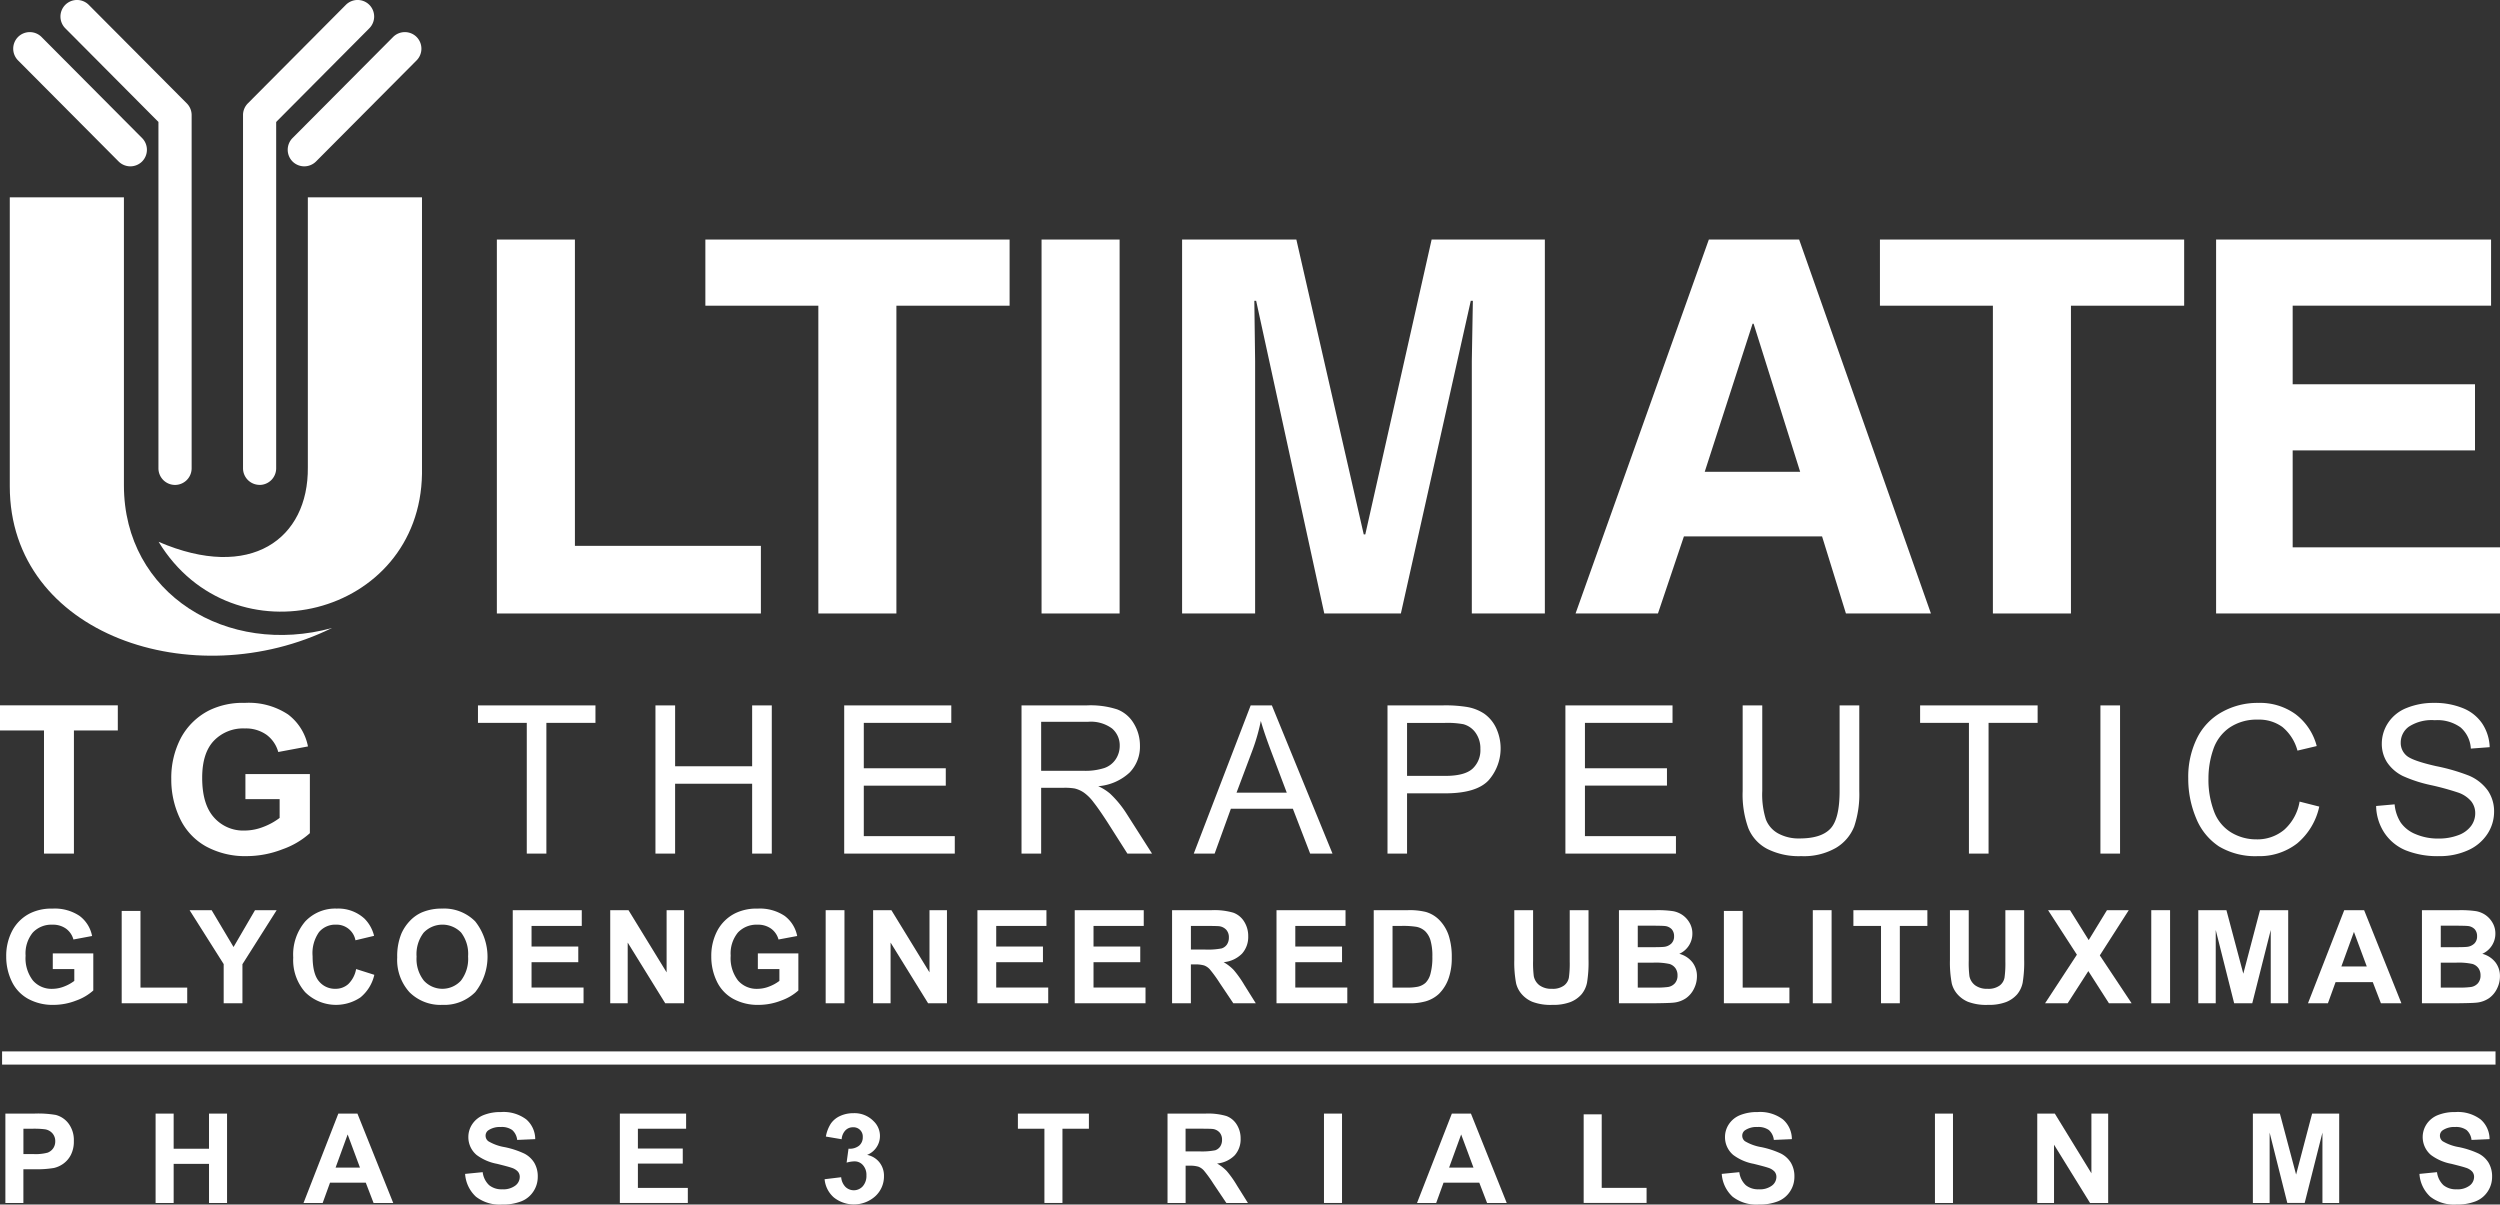
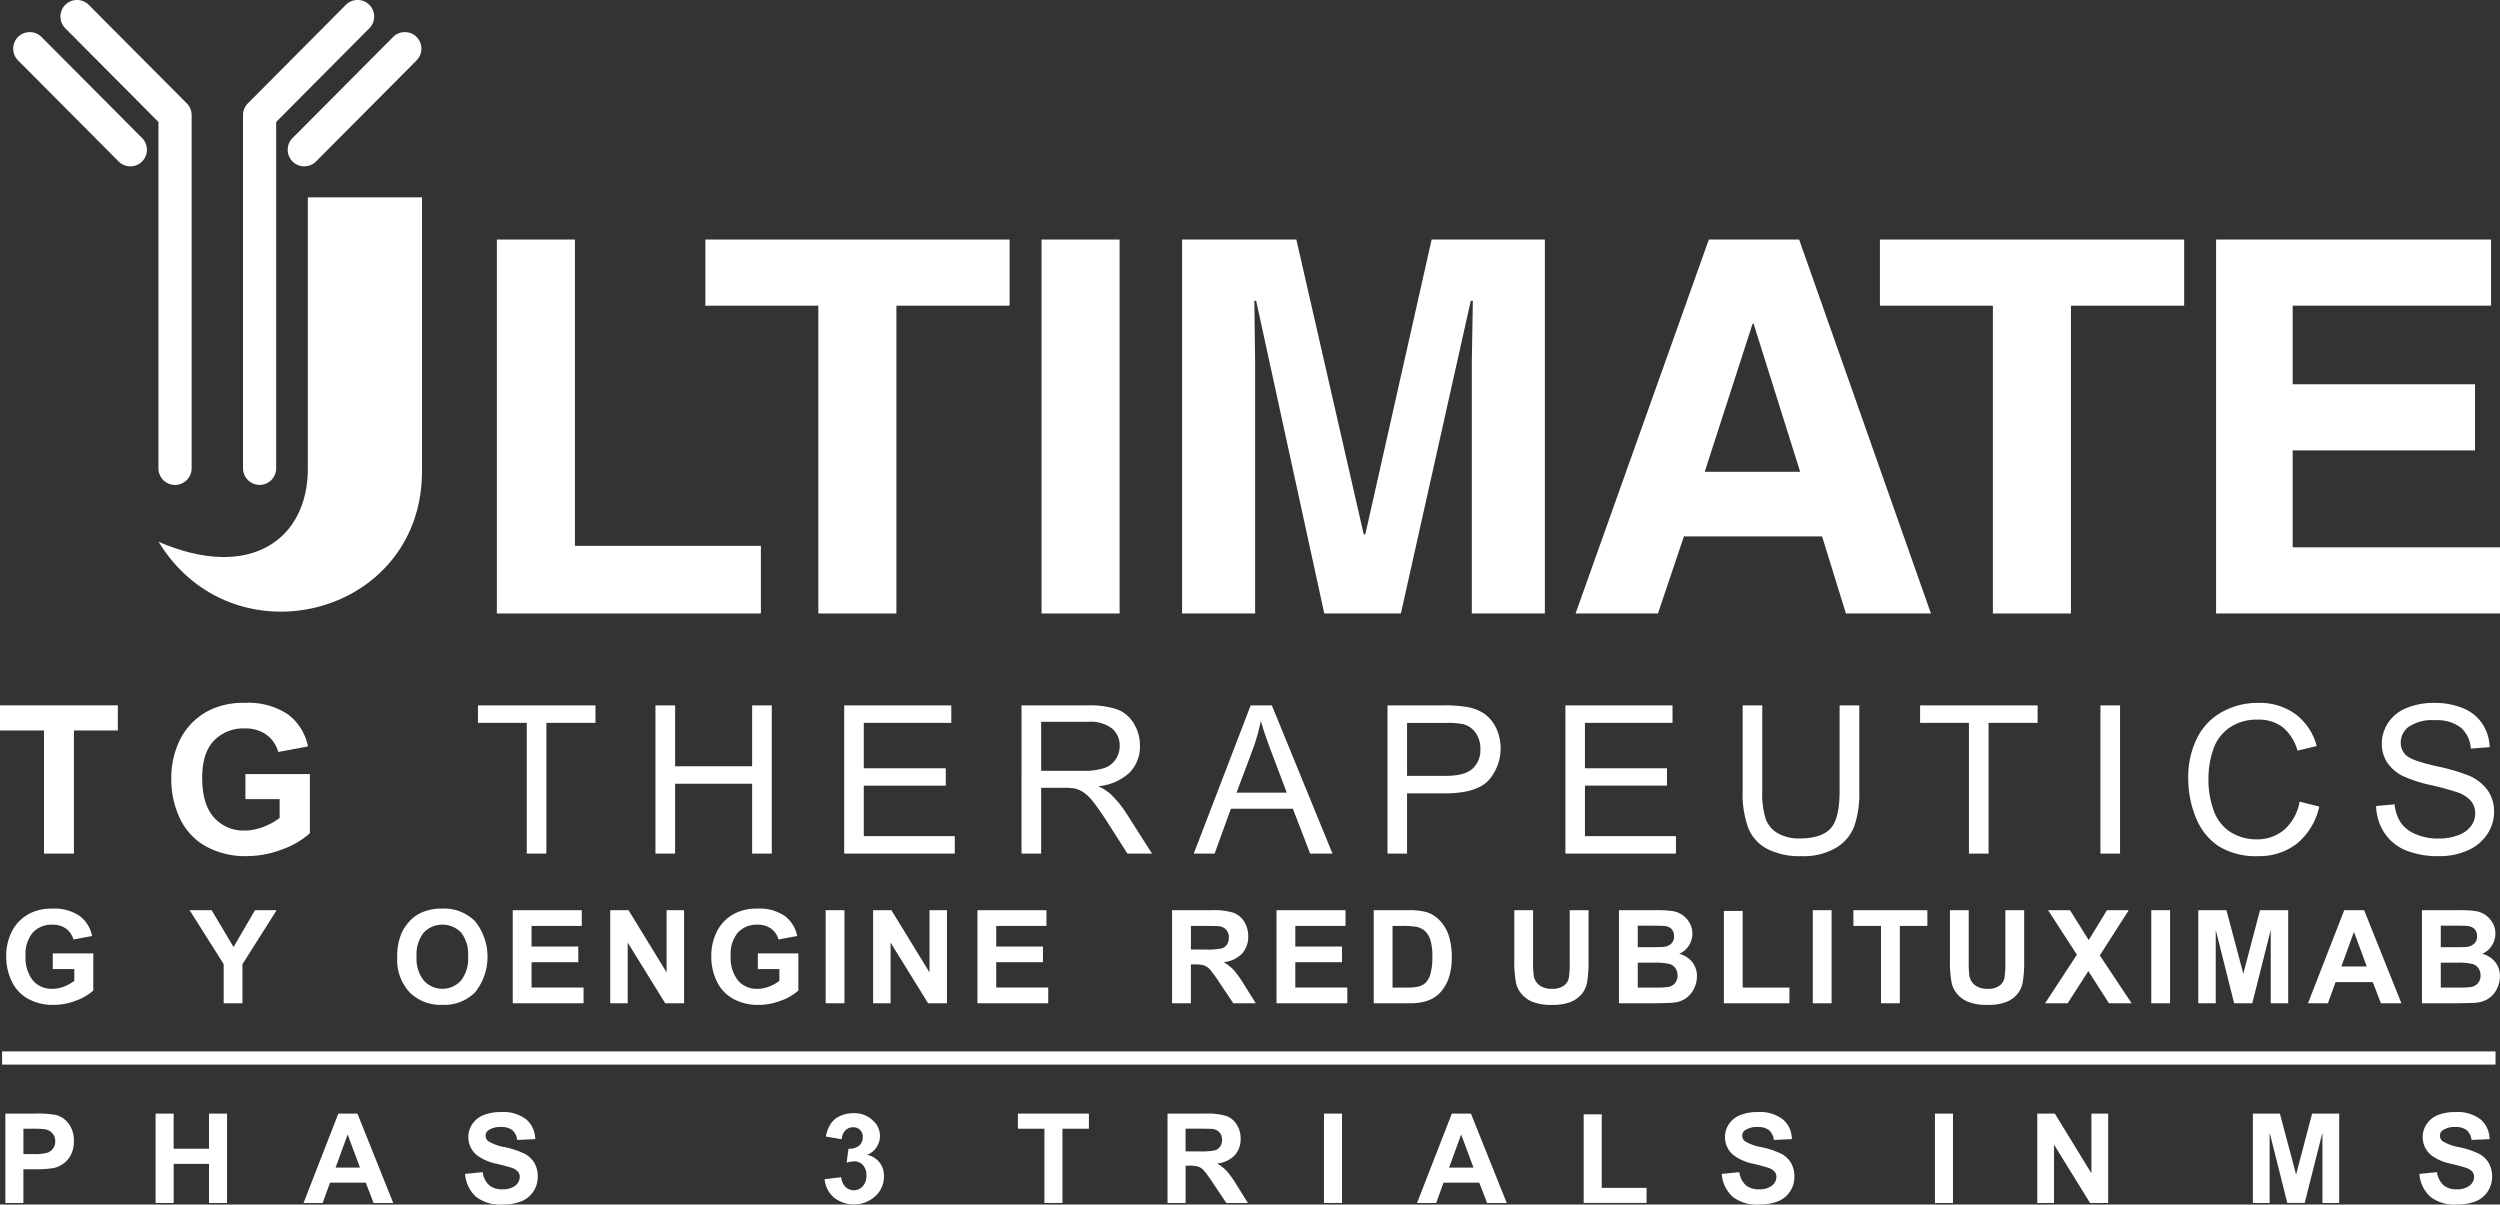
<svg xmlns="http://www.w3.org/2000/svg" width="424.29" height="204.431" viewBox="0 0 424.29 204.431">
  <rect x="0" y="0" width="424.29" height="204.431" fill="#333333" stroke="none" />
  <g id="Group_1158" data-name="Group 1158" transform="translate(-781 -454)">
    <path id="Path_1083" data-name="Path 1083" d="M788.467,580.225v-20.9H781v-4.262h19.994v4.262h-7.448v20.9Zm395.8-8.082,3.139-.279a6.83,6.83,0,0,0,1.042,3.1,5.658,5.658,0,0,0,2.525,1.958,9.553,9.553,0,0,0,3.863.746,9.247,9.247,0,0,0,3.358-.565,4.67,4.67,0,0,0,2.174-1.554,3.578,3.578,0,0,0,.717-2.155,3.211,3.211,0,0,0-.693-2.06,5.04,5.04,0,0,0-2.259-1.487,45.761,45.761,0,0,0-4.484-1.229,23.351,23.351,0,0,1-4.854-1.566,6.87,6.87,0,0,1-2.687-2.346,5.778,5.778,0,0,1-.878-3.131,6.394,6.394,0,0,1,1.081-3.561,6.66,6.66,0,0,1,3.156-2.515,11.976,11.976,0,0,1,4.612-.852,12.6,12.6,0,0,1,4.937.9,7.15,7.15,0,0,1,3.288,2.649,7.69,7.69,0,0,1,1.235,3.965l-3.2.241a5.118,5.118,0,0,0-1.744-3.6,6.721,6.721,0,0,0-4.375-1.218,7.077,7.077,0,0,0-4.4,1.1,3.323,3.323,0,0,0-1.377,2.67,2.834,2.834,0,0,0,.968,2.228c.646.583,2.314,1.179,5.02,1.792a33.4,33.4,0,0,1,5.565,1.607,7.561,7.561,0,0,1,3.246,2.567,6.241,6.241,0,0,1,1.045,3.574,6.867,6.867,0,0,1-1.146,3.788,7.632,7.632,0,0,1-3.31,2.76,11.579,11.579,0,0,1-4.837.984,14.508,14.508,0,0,1-5.72-.993,8.01,8.01,0,0,1-3.63-3,8.519,8.519,0,0,1-1.376-4.521Zm-12.98-.742,3.331.843a11.236,11.236,0,0,1-3.759,6.255,10.416,10.416,0,0,1-6.658,2.154,12.018,12.018,0,0,1-6.608-1.649,10.387,10.387,0,0,1-3.881-4.8,17.244,17.244,0,0,1-1.331-6.744,14.837,14.837,0,0,1,1.5-6.854,10.214,10.214,0,0,1,4.277-4.441,12.364,12.364,0,0,1,6.095-1.518,10.263,10.263,0,0,1,6.35,1.925,9.89,9.89,0,0,1,3.582,5.4l-3.268.773a7.844,7.844,0,0,0-2.541-4,6.724,6.724,0,0,0-4.2-1.259,8.155,8.155,0,0,0-4.838,1.39,7.321,7.321,0,0,0-2.734,3.732,14.95,14.95,0,0,0-.793,4.83,15.205,15.205,0,0,0,.935,5.6,7.022,7.022,0,0,0,2.9,3.585,8.179,8.179,0,0,0,4.279,1.183,7.122,7.122,0,0,0,4.73-1.617,8.213,8.213,0,0,0,2.622-4.791Zm-33.812,8.824V555.066h3.331v25.159Zm-22.315,0V558.039h-8.287v-2.973h19.945v2.973h-8.327v22.186Zm-21.945-25.159h3.335v14.541a17.113,17.113,0,0,1-.863,6.014,7.363,7.363,0,0,1-3.1,3.631,10.893,10.893,0,0,1-5.877,1.4,11.963,11.963,0,0,1-5.772-1.22,6.935,6.935,0,0,1-3.218-3.524,16.741,16.741,0,0,1-.962-6.3V555.066h3.326v14.52a14.092,14.092,0,0,0,.61,4.826,4.6,4.6,0,0,0,2.093,2.392,7.231,7.231,0,0,0,3.626.847c2.456,0,4.2-.553,5.242-1.668s1.555-3.238,1.555-6.4v-14.52Zm-46.541,25.159V555.066h18.181v2.973h-14.865v7.7h13.921v2.949h-13.921v8.568h15.445v2.968Zm-30.193,0V555.066h9.487a22.836,22.836,0,0,1,3.825.244,7.563,7.563,0,0,1,3.115,1.176,6.191,6.191,0,0,1,2.011,2.427,8.2,8.2,0,0,1-1.281,8.869c-1.363,1.469-3.818,2.214-7.372,2.214H1019.8v10.228Zm3.326-13.193h6.507c2.15,0,3.681-.4,4.578-1.2a4.265,4.265,0,0,0,1.352-3.373,4.532,4.532,0,0,0-.794-2.714,3.723,3.723,0,0,0-2.1-1.484,14.938,14.938,0,0,0-3.111-.22H1019.8v8.993ZM983.6,580.225l9.661-25.159h3.593l10.293,25.159h-3.792l-2.936-7.618H989.9l-2.757,7.618Zm7.257-10.338h8.53l-2.628-6.956q-1.2-3.175-1.777-5.221a32.993,32.993,0,0,1-1.36,4.813l-2.766,7.364Zm-36.489,10.338V555.066h11.145a14.7,14.7,0,0,1,5.112.688,5.594,5.594,0,0,1,2.8,2.391,7.159,7.159,0,0,1,1.043,3.791,6.293,6.293,0,0,1-1.735,4.51,8.816,8.816,0,0,1-5.35,2.336,8.448,8.448,0,0,1,2,1.249,17.553,17.553,0,0,1,2.77,3.347l4.367,6.847h-4.181l-3.331-5.238c-.97-1.5-1.773-2.663-2.4-3.454a7.331,7.331,0,0,0-1.693-1.689,4.735,4.735,0,0,0-1.511-.67,9.94,9.94,0,0,0-1.86-.122H957.7v11.172Zm3.328-14.056h7.154a10.544,10.544,0,0,0,3.564-.468,3.8,3.8,0,0,0,1.956-1.515,4.1,4.1,0,0,0,.665-2.251A3.766,3.766,0,0,0,969.746,559a6.044,6.044,0,0,0-4.1-1.145H957.7v8.315Zm-33.422,14.056V555.066h18.176v2.973H927.6v7.7h13.914v2.949H927.6v8.568h15.442v2.968Zm-32.033,0V555.066h3.337v10.339H908.65V555.066h3.334v25.159H908.65V568.37H895.576v11.855Zm-21.838,0V558.039h-8.285v-2.973h19.941v2.973H873.73v22.186Zm-47.752-9.249V566.73h10.94v10.025a13.808,13.808,0,0,1-4.619,2.723,16.92,16.92,0,0,1-6.131,1.173A13.849,13.849,0,0,1,815.955,579a10.577,10.577,0,0,1-4.414-4.736,15.34,15.34,0,0,1-1.472-6.7,14.552,14.552,0,0,1,1.644-6.992,11.184,11.184,0,0,1,4.831-4.679,12.954,12.954,0,0,1,6.018-1.249,12.06,12.06,0,0,1,7.321,1.959,8.927,8.927,0,0,1,3.384,5.432l-5.043.944a5.389,5.389,0,0,0-2-2.928,6.061,6.061,0,0,0-3.66-1.068,6.866,6.866,0,0,0-5.289,2.111c-1.318,1.406-1.961,3.49-1.961,6.259,0,2.987.656,5.228,1.993,6.724a6.617,6.617,0,0,0,5.2,2.234,8.781,8.781,0,0,0,3.2-.627,10.893,10.893,0,0,0,2.751-1.519v-3.19Z" transform="translate(0 18.647)" fill="#fff" fill-rule="evenodd" />
    <path id="Path_1084" data-name="Path 1084" d="M781.3,604.545h423.176v2.237H781.3v-2.237Z" transform="translate(0.055 27.893)" fill="#fff" fill-rule="evenodd" />
    <path id="Path_1085" data-name="Path 1085" d="M781.77,628.62V613.451h4.913a17.792,17.792,0,0,1,3.641.229,3.973,3.973,0,0,1,2.186,1.484,4.707,4.707,0,0,1,.879,2.953,4.925,4.925,0,0,1-.508,2.348,4.163,4.163,0,0,1-1.29,1.5,4.453,4.453,0,0,1-1.586.717,17.489,17.489,0,0,1-3.178.218h-2v5.723Zm3.062-12.6v4.3h1.675a7.94,7.94,0,0,0,2.423-.236,2.027,2.027,0,0,0,.957-.745,2.05,2.05,0,0,0,.346-1.179,1.967,1.967,0,0,0-.487-1.368,2.115,2.115,0,0,0-1.229-.671,14.678,14.678,0,0,0-2.2-.1Z" transform="translate(0.143 29.543)" fill="#fff" />
    <path id="Path_1086" data-name="Path 1086" d="M803.279,628.62V613.451h3.065v5.969h6v-5.969h3.062V628.62h-3.062v-6.633h-6v6.633Z" transform="translate(4.128 29.543)" fill="#fff" />
    <path id="Path_1087" data-name="Path 1087" d="M839.682,628.62h-3.334l-1.324-3.448h-6.065l-1.249,3.448h-3.25l5.909-15.169h3.239l6.075,15.169Zm-5.641-6-2.091-5.63-2.048,5.63Z" transform="translate(8.052 29.543)" fill="#fff" />
    <path id="Path_1088" data-name="Path 1088" d="M847.6,623.726l2.981-.294a3.612,3.612,0,0,0,1.092,2.208,3.31,3.31,0,0,0,2.218.7,3.391,3.391,0,0,0,2.229-.629,1.854,1.854,0,0,0,.751-1.461,1.367,1.367,0,0,0-.318-.915,2.46,2.46,0,0,0-1.1-.657c-.357-.127-1.176-.346-2.451-.664a8.282,8.282,0,0,1-3.454-1.5,3.942,3.942,0,0,1-1.4-3.051,3.9,3.9,0,0,1,.658-2.169,4.129,4.129,0,0,1,1.893-1.536,7.629,7.629,0,0,1,2.983-.526,6.417,6.417,0,0,1,4.3,1.251,4.438,4.438,0,0,1,1.515,3.345l-3.062.134a2.593,2.593,0,0,0-.845-1.681,3.066,3.066,0,0,0-1.938-.512,3.49,3.49,0,0,0-2.092.546,1.1,1.1,0,0,0-.487.94,1.166,1.166,0,0,0,.456.922,7.984,7.984,0,0,0,2.815,1.013,14.993,14.993,0,0,1,3.306,1.092,4.28,4.28,0,0,1,1.677,1.543,4.518,4.518,0,0,1,.6,2.416,4.449,4.449,0,0,1-.723,2.44,4.339,4.339,0,0,1-2.048,1.691,8.567,8.567,0,0,1-3.3.555,6.562,6.562,0,0,1-4.418-1.329,5.773,5.773,0,0,1-1.841-3.874Z" transform="translate(12.339 29.502)" fill="#fff" />
-     <path id="Path_1089" data-name="Path 1089" d="M869.755,628.62V613.451H881v2.568h-8.183v3.362h7.615v2.553h-7.615v4.129h8.473v2.557Z" transform="translate(16.444 29.543)" fill="#fff" />
    <path id="Path_1090" data-name="Path 1090" d="M899.074,624.6l2.812-.34a2.657,2.657,0,0,0,.727,1.643,2.041,2.041,0,0,0,2.943-.113,2.651,2.651,0,0,0,.614-1.841,2.455,2.455,0,0,0-.59-1.738,1.868,1.868,0,0,0-1.437-.642,5.1,5.1,0,0,0-1.336.216l.321-2.367a2.571,2.571,0,0,0,1.8-.512,1.828,1.828,0,0,0,.621-1.444,1.569,1.569,0,0,0-1.667-1.678,1.742,1.742,0,0,0-1.272.519,2.408,2.408,0,0,0-.642,1.509l-2.681-.453a5.962,5.962,0,0,1,.845-2.2,3.815,3.815,0,0,1,1.572-1.293,5.284,5.284,0,0,1,2.26-.473,4.506,4.506,0,0,1,3.436,1.367,3.456,3.456,0,0,1-1.116,5.711,3.539,3.539,0,0,1,2.084,1.254,3.639,3.639,0,0,1,.781,2.349,4.56,4.56,0,0,1-1.459,3.4,5.452,5.452,0,0,1-7.045.223,4.656,4.656,0,0,1-1.572-3.1Z" transform="translate(21.876 29.533)" fill="#fff" />
    <path id="Path_1091" data-name="Path 1091" d="M931.25,628.62v-12.6h-4.5v-2.568H938.8v2.568h-4.489v12.6Z" transform="translate(27.004 29.543)" fill="#fff" />
    <path id="Path_1092" data-name="Path 1092" d="M948.174,628.62V613.451h6.448a11.052,11.052,0,0,1,3.532.409,3.488,3.488,0,0,1,1.766,1.452,4.38,4.38,0,0,1,.66,2.391,4.065,4.065,0,0,1-1,2.822,4.822,4.822,0,0,1-3,1.4,7.154,7.154,0,0,1,1.643,1.275,17.37,17.37,0,0,1,1.741,2.461l1.854,2.961h-3.662l-2.214-3.3a21.348,21.348,0,0,0-1.614-2.228,2.373,2.373,0,0,0-.922-.632,5.059,5.059,0,0,0-1.543-.169h-.618v6.333Zm3.065-8.756H953.5a11.849,11.849,0,0,0,2.755-.184,1.654,1.654,0,0,0,.858-.644,1.982,1.982,0,0,0,.311-1.137,1.821,1.821,0,0,0-.409-1.236,1.885,1.885,0,0,0-1.156-.6q-.37-.048-2.235-.05h-2.387v3.846Z" transform="translate(30.974 29.543)" fill="#fff" />
    <path id="Path_1093" data-name="Path 1093" d="M970.576,628.62V613.451h3.062V628.62Z" transform="translate(35.124 29.543)" fill="#fff" />
    <path id="Path_1094" data-name="Path 1094" d="M999.122,628.62h-3.334l-1.324-3.448H988.4l-1.249,3.448H983.9l5.909-15.169h3.239l6.075,15.169Zm-5.641-6-2.091-5.63-2.048,5.63Z" transform="translate(37.593 29.543)" fill="#fff" />
    <path id="Path_1095" data-name="Path 1095" d="M1007.76,628.6V613.555h3.062v12.488h7.615V628.6Z" transform="translate(42.014 29.562)" fill="#fff" />
    <path id="Path_1096" data-name="Path 1096" d="M1027.535,623.726l2.981-.294a3.612,3.612,0,0,0,1.091,2.208,3.311,3.311,0,0,0,2.218.7,3.389,3.389,0,0,0,2.229-.629,1.854,1.854,0,0,0,.752-1.461,1.368,1.368,0,0,0-.318-.915,2.461,2.461,0,0,0-1.1-.657c-.357-.127-1.176-.346-2.45-.664a8.28,8.28,0,0,1-3.455-1.5,3.942,3.942,0,0,1-1.4-3.051,3.9,3.9,0,0,1,.658-2.169,4.129,4.129,0,0,1,1.893-1.536,7.628,7.628,0,0,1,2.983-.526,6.417,6.417,0,0,1,4.3,1.251,4.437,4.437,0,0,1,1.515,3.345l-3.062.134a2.589,2.589,0,0,0-.845-1.681,3.066,3.066,0,0,0-1.938-.512,3.484,3.484,0,0,0-2.091.546,1.1,1.1,0,0,0-.487.94,1.164,1.164,0,0,0,.455.922,7.983,7.983,0,0,0,2.815,1.013,14.992,14.992,0,0,1,3.306,1.092,4.28,4.28,0,0,1,1.677,1.543,4.519,4.519,0,0,1,.6,2.416,4.451,4.451,0,0,1-.724,2.44,4.339,4.339,0,0,1-2.048,1.691,8.566,8.566,0,0,1-3.3.555,6.561,6.561,0,0,1-4.417-1.329,5.773,5.773,0,0,1-1.841-3.874Z" transform="translate(45.677 29.502)" fill="#fff" />
    <path id="Path_1097" data-name="Path 1097" d="M1058.058,628.62V613.451h3.062V628.62Z" transform="translate(51.333 29.543)" fill="#fff" />
    <path id="Path_1098" data-name="Path 1098" d="M1072.708,628.62V613.451h2.981l6.209,10.129V613.451h2.846V628.62h-3.076l-6.114-9.893v9.893Z" transform="translate(54.047 29.543)" fill="#fff" />
    <path id="Path_1099" data-name="Path 1099" d="M1103.582,628.62V613.451h4.584l2.751,10.348,2.719-10.348h4.595V628.62h-2.843V616.678l-3.013,11.941h-2.949l-3-11.941V628.62Z" transform="translate(59.767 29.543)" fill="#fff" />
    <path id="Path_1100" data-name="Path 1100" d="M1127.433,623.726l2.981-.294a3.612,3.612,0,0,0,1.092,2.208,3.31,3.31,0,0,0,2.218.7,3.385,3.385,0,0,0,2.228-.629,1.856,1.856,0,0,0,.753-1.461,1.374,1.374,0,0,0-.318-.915,2.461,2.461,0,0,0-1.1-.657c-.357-.127-1.176-.346-2.451-.664a8.281,8.281,0,0,1-3.454-1.5,3.981,3.981,0,0,1-.742-5.22,4.141,4.141,0,0,1,1.893-1.536,7.639,7.639,0,0,1,2.984-.526,6.419,6.419,0,0,1,4.3,1.251,4.437,4.437,0,0,1,1.515,3.345l-3.062.134a2.593,2.593,0,0,0-.845-1.681,3.07,3.07,0,0,0-1.939-.512,3.486,3.486,0,0,0-2.091.546,1.1,1.1,0,0,0-.487.94,1.163,1.163,0,0,0,.456.922,7.974,7.974,0,0,0,2.815,1.013,15.01,15.01,0,0,1,3.306,1.092,4.288,4.288,0,0,1,1.677,1.543,4.529,4.529,0,0,1,.6,2.416,4.441,4.441,0,0,1-.724,2.44,4.334,4.334,0,0,1-2.048,1.691,8.56,8.56,0,0,1-3.3.555,6.562,6.562,0,0,1-4.418-1.329,5.773,5.773,0,0,1-1.841-3.874Z" transform="translate(64.186 29.502)" fill="#fff" />
    <path id="Path_1101" data-name="Path 1101" d="M789.793,594.359V591.7h6.876v6.295a8.676,8.676,0,0,1-2.906,1.71,10.625,10.625,0,0,1-3.851.736,8.669,8.669,0,0,1-4.324-1.038,6.623,6.623,0,0,1-2.77-2.975,9.627,9.627,0,0,1-.927-4.209,9.134,9.134,0,0,1,1.034-4.389,6.969,6.969,0,0,1,3.032-2.939,8.14,8.14,0,0,1,3.782-.788,7.552,7.552,0,0,1,4.594,1.233,5.579,5.579,0,0,1,2.131,3.415l-3.168.593a3.353,3.353,0,0,0-1.258-1.84,3.792,3.792,0,0,0-2.3-.674,4.328,4.328,0,0,0-3.326,1.325,5.583,5.583,0,0,0-1.233,3.936,6.186,6.186,0,0,0,1.25,4.22,4.166,4.166,0,0,0,3.275,1.406,5.537,5.537,0,0,0,2.013-.394,7,7,0,0,0,1.728-.953v-2.005Z" transform="translate(0.165 24.104)" fill="#fff" />
-     <path id="Path_1102" data-name="Path 1102" d="M798.425,600.106V584.434h3.189v13.009h7.932v2.664Z" transform="translate(3.228 24.166)" fill="#fff" />
    <path id="Path_1103" data-name="Path 1103" d="M813.933,600.126v-6.651l-5.787-9.15h3.742l3.72,6.251,3.642-6.251h3.675l-5.809,9.172v6.63Z" transform="translate(5.029 24.146)" fill="#fff" />
-     <path id="Path_1104" data-name="Path 1104" d="M833.66,594.359l3.09.979a6.931,6.931,0,0,1-2.366,3.844,7.444,7.444,0,0,1-9.37-.894,8.237,8.237,0,0,1-2.027-5.879,8.649,8.649,0,0,1,2.037-6.129,6.987,6.987,0,0,1,5.356-2.182,6.56,6.56,0,0,1,4.709,1.715,6.2,6.2,0,0,1,1.619,2.91l-3.16.754a3.261,3.261,0,0,0-3.329-2.653,3.593,3.593,0,0,0-2.852,1.262,6.181,6.181,0,0,0-1.093,4.083q0,3,1.079,4.268a3.491,3.491,0,0,0,2.8,1.273,3.188,3.188,0,0,0,2.189-.81,4.714,4.714,0,0,0,1.317-2.542Z" transform="translate(7.779 24.104)" fill="#fff" />
    <path id="Path_1105" data-name="Path 1105" d="M837.876,592.365a10.028,10.028,0,0,1,.722-4.054,7.512,7.512,0,0,1,1.471-2.168,6.2,6.2,0,0,1,2.042-1.42,8.63,8.63,0,0,1,3.406-.626,7.411,7.411,0,0,1,5.589,2.168,9.675,9.675,0,0,1,.014,12.012,7.369,7.369,0,0,1-5.559,2.16,7.445,7.445,0,0,1-5.606-2.149,8.165,8.165,0,0,1-2.079-5.923Zm3.286-.107a5.938,5.938,0,0,0,1.24,4.069,4.264,4.264,0,0,0,6.281.007,6.052,6.052,0,0,0,1.221-4.12,5.967,5.967,0,0,0-1.189-4.055,4.414,4.414,0,0,0-6.346.019,5.982,5.982,0,0,0-1.207,4.08Z" transform="translate(10.538 24.104)" fill="#fff" />
    <path id="Path_1106" data-name="Path 1106" d="M854.419,600.126v-15.8h11.714V587h-8.524v3.5h7.932v2.66h-7.932v4.3h8.826v2.664Z" transform="translate(13.603 24.146)" fill="#fff" />
    <path id="Path_1107" data-name="Path 1107" d="M868.377,600.126v-15.8h3.1l6.468,10.552V584.325h2.965v15.8h-3.2l-6.368-10.3v10.3Z" transform="translate(16.189 24.146)" fill="#fff" />
    <path id="Path_1108" data-name="Path 1108" d="M890.749,594.359V591.7h6.876v6.295a8.688,8.688,0,0,1-2.906,1.71,10.631,10.631,0,0,1-3.852.736,8.662,8.662,0,0,1-4.323-1.038,6.611,6.611,0,0,1-2.77-2.975,9.61,9.61,0,0,1-.927-4.209,9.12,9.12,0,0,1,1.034-4.389,6.965,6.965,0,0,1,3.031-2.939,8.143,8.143,0,0,1,3.782-.788,7.556,7.556,0,0,1,4.6,1.233,5.583,5.583,0,0,1,2.13,3.415l-3.168.593a3.353,3.353,0,0,0-1.258-1.84,3.789,3.789,0,0,0-2.3-.674,4.329,4.329,0,0,0-3.326,1.325,5.589,5.589,0,0,0-1.233,3.936,6.18,6.18,0,0,0,1.252,4.22,4.162,4.162,0,0,0,3.274,1.406,5.538,5.538,0,0,0,2.013-.394,7.011,7.011,0,0,0,1.729-.953v-2.005Z" transform="translate(18.87 24.104)" fill="#fff" />
    <path id="Path_1109" data-name="Path 1109" d="M899.225,600.126v-15.8h3.19v15.8Z" transform="translate(21.904 24.146)" fill="#fff" />
    <path id="Path_1110" data-name="Path 1110" d="M906.019,600.126v-15.8h3.1l6.468,10.552V584.325h2.965v15.8h-3.2l-6.368-10.3v10.3Z" transform="translate(23.163 24.146)" fill="#fff" />
    <path id="Path_1111" data-name="Path 1111" d="M920.954,600.126v-15.8h11.714V587h-8.524v3.5h7.932v2.66h-7.932v4.3h8.826v2.664Z" transform="translate(25.93 24.146)" fill="#fff" />
-     <path id="Path_1112" data-name="Path 1112" d="M934.886,600.126v-15.8H946.6V587h-8.524v3.5h7.932v2.66h-7.932v4.3H946.9v2.664Z" transform="translate(28.512 24.146)" fill="#fff" />
    <path id="Path_1113" data-name="Path 1113" d="M948.825,600.126v-15.8h6.718a11.5,11.5,0,0,1,3.679.427,3.633,3.633,0,0,1,1.839,1.512,4.556,4.556,0,0,1,.688,2.49,4.236,4.236,0,0,1-1.044,2.939,5.019,5.019,0,0,1-3.128,1.457,7.477,7.477,0,0,1,1.712,1.329,18.166,18.166,0,0,1,1.813,2.564l1.931,3.083h-3.814l-2.307-3.44a22.56,22.56,0,0,0-1.682-2.321,2.472,2.472,0,0,0-.96-.659,5.314,5.314,0,0,0-1.607-.177h-.645v6.6Zm3.193-9.12h2.359a12.282,12.282,0,0,0,2.87-.192,1.72,1.72,0,0,0,.894-.67,2.07,2.07,0,0,0,.325-1.184,1.894,1.894,0,0,0-.428-1.287,1.96,1.96,0,0,0-1.2-.622q-.386-.05-2.328-.051h-2.488v4.006Z" transform="translate(31.094 24.146)" fill="#fff" />
    <path id="Path_1114" data-name="Path 1114" d="M963.779,600.126v-15.8h11.714V587h-8.524v3.5H974.9v2.66h-7.932v4.3h8.826v2.664Z" transform="translate(33.865 24.146)" fill="#fff" />
    <path id="Path_1115" data-name="Path 1115" d="M977.7,584.325h5.832a11.391,11.391,0,0,1,3.006.3,5.249,5.249,0,0,1,2.38,1.458,6.881,6.881,0,0,1,1.512,2.557,11.794,11.794,0,0,1,.514,3.738,10.392,10.392,0,0,1-.485,3.363,6.905,6.905,0,0,1-1.693,2.788,5.584,5.584,0,0,1-2.24,1.262,9.607,9.607,0,0,1-2.826.334h-6v-15.8ZM980.893,587v10.462h2.38a8.57,8.57,0,0,0,1.931-.151,2.943,2.943,0,0,0,1.287-.655,3.357,3.357,0,0,0,.836-1.527,10.394,10.394,0,0,0,.323-2.894,9.508,9.508,0,0,0-.323-2.811,3.639,3.639,0,0,0-.9-1.53,3.035,3.035,0,0,0-1.479-.743,14.231,14.231,0,0,0-2.619-.151Z" transform="translate(36.444 24.146)" fill="#fff" />
    <path id="Path_1116" data-name="Path 1116" d="M997.827,584.325h3.19v8.558a17.889,17.889,0,0,0,.118,2.641,2.553,2.553,0,0,0,.974,1.556,3.394,3.394,0,0,0,2.109.589,3.209,3.209,0,0,0,2.049-.556,2.177,2.177,0,0,0,.827-1.361,17.485,17.485,0,0,0,.14-2.686v-8.741h3.19v8.3a21.306,21.306,0,0,1-.257,4.022,4.462,4.462,0,0,1-.953,1.983,4.866,4.866,0,0,1-1.859,1.287,8.1,8.1,0,0,1-3.043.479,8.722,8.722,0,0,1-3.431-.523,4.929,4.929,0,0,1-1.848-1.357,4.352,4.352,0,0,1-.894-1.752,19.068,19.068,0,0,1-.313-4.01v-8.428Z" transform="translate(40.173 24.146)" fill="#fff" />
    <path id="Path_1117" data-name="Path 1117" d="M1012.812,584.325h6.318a18.091,18.091,0,0,1,2.8.158,4.085,4.085,0,0,1,1.647.652,4.029,4.029,0,0,1,1.21,1.32,3.572,3.572,0,0,1,.486,1.847,3.739,3.739,0,0,1-2.219,3.429,4.156,4.156,0,0,1,2.219,1.432,3.8,3.8,0,0,1,.776,2.384,4.7,4.7,0,0,1-.5,2.1,4.232,4.232,0,0,1-1.369,1.626,4.548,4.548,0,0,1-2.141.75q-.794.083-3.849.107h-5.379v-15.8Zm3.193,2.63v3.654h2.09q1.867,0,2.318-.056a2.1,2.1,0,0,0,1.287-.563,1.668,1.668,0,0,0,.467-1.236,1.736,1.736,0,0,0-.4-1.192,1.837,1.837,0,0,0-1.2-.551q-.475-.055-2.726-.056Zm0,6.284v4.223h2.951a14.233,14.233,0,0,0,2.188-.1,1.978,1.978,0,0,0,1.159-.628,1.946,1.946,0,0,0,.449-1.343,2.067,2.067,0,0,0-.346-1.207,1.952,1.952,0,0,0-1-.725,10.9,10.9,0,0,0-2.829-.224Z" transform="translate(42.95 24.146)" fill="#fff" />
    <path id="Path_1118" data-name="Path 1118" d="M1027.838,600.106V584.434h3.189v13.009h7.932v2.664Z" transform="translate(45.733 24.166)" fill="#fff" />
    <path id="Path_1119" data-name="Path 1119" d="M1040.569,600.126v-15.8h3.19v15.8Z" transform="translate(48.092 24.146)" fill="#fff" />
    <path id="Path_1120" data-name="Path 1120" d="M1051.069,600.126V587h-4.687v-2.675h12.556V587h-4.676v13.127Z" transform="translate(49.169 24.146)" fill="#fff" />
    <path id="Path_1121" data-name="Path 1121" d="M1060.206,584.325h3.19v8.558a18.111,18.111,0,0,0,.117,2.641,2.553,2.553,0,0,0,.975,1.556,3.391,3.391,0,0,0,2.108.589,3.207,3.207,0,0,0,2.049-.556,2.172,2.172,0,0,0,.827-1.361,17.505,17.505,0,0,0,.14-2.686v-8.741h3.19v8.3a21.3,21.3,0,0,1-.257,4.022,4.459,4.459,0,0,1-.953,1.983,4.86,4.86,0,0,1-1.857,1.287,8.1,8.1,0,0,1-3.043.479,8.729,8.729,0,0,1-3.433-.523,4.934,4.934,0,0,1-1.847-1.357,4.341,4.341,0,0,1-.895-1.752,19.169,19.169,0,0,1-.312-4.01v-8.428Z" transform="translate(51.731 24.146)" fill="#fff" />
    <path id="Path_1122" data-name="Path 1122" d="M1073.828,600.126l5.4-8.245-4.893-7.557h3.727l3.171,5.077,3.1-5.077h3.7L1083.117,592l5.4,8.127h-3.848l-3.5-5.463-3.513,5.463Z" transform="translate(54.254 24.146)" fill="#fff" />
    <path id="Path_1123" data-name="Path 1123" d="M1089.033,600.126v-15.8h3.19v15.8Z" transform="translate(57.072 24.146)" fill="#fff" />
    <path id="Path_1124" data-name="Path 1124" d="M1095.765,600.126v-15.8h4.775l2.866,10.779,2.833-10.779h4.786v15.8h-2.962V587.688l-3.138,12.438h-3.072l-3.127-12.438v12.438Z" transform="translate(58.319 24.146)" fill="#fff" />
    <path id="Path_1125" data-name="Path 1125" d="M1127.325,600.126h-3.473l-1.38-3.59h-6.316l-1.3,3.59h-3.384l6.154-15.8H1121l6.327,15.8Zm-5.875-6.25-2.177-5.865-2.133,5.865Z" transform="translate(61.229 24.146)" fill="#fff" />
    <path id="Path_1126" data-name="Path 1126" d="M1127.792,584.325h6.317a18.092,18.092,0,0,1,2.8.158,4.086,4.086,0,0,1,1.647.652,4.043,4.043,0,0,1,1.211,1.32,3.583,3.583,0,0,1,.485,1.847,3.739,3.739,0,0,1-2.219,3.429,4.157,4.157,0,0,1,2.219,1.432,3.8,3.8,0,0,1,.776,2.384,4.7,4.7,0,0,1-.5,2.1,4.224,4.224,0,0,1-1.369,1.626,4.549,4.549,0,0,1-2.141.75q-.795.083-3.849.107h-5.379v-15.8Zm3.193,2.63v3.654h2.09q1.867,0,2.318-.056a2.1,2.1,0,0,0,1.287-.563,1.669,1.669,0,0,0,.467-1.236,1.737,1.737,0,0,0-.4-1.192,1.834,1.834,0,0,0-1.2-.551q-.475-.055-2.726-.056Zm0,6.284v4.223h2.951a14.235,14.235,0,0,0,2.188-.1,1.978,1.978,0,0,0,1.159-.628,1.946,1.946,0,0,0,.449-1.343,2.067,2.067,0,0,0-.346-1.207,1.953,1.953,0,0,0-1-.725,10.9,10.9,0,0,0-2.829-.224Z" transform="translate(64.253 24.146)" fill="#fff" />
    <path id="Path_1127" data-name="Path 1127" d="M865.391,540.285h31.563v11.479h-44.81V488.3h13.247v51.986Z" transform="translate(13.181 6.355)" fill="#fff" />
    <path id="Path_1128" data-name="Path 1128" d="M914.42,551.763H901.173V499.527H882V488.3h51.632v11.228H914.42v52.236Z" transform="translate(18.713 6.355)" fill="#fff" />
    <path id="Path_1129" data-name="Path 1129" d="M943.383,551.763H930.136V488.3h13.247v63.464Z" transform="translate(27.632 6.355)" fill="#fff" />
    <path id="Path_1130" data-name="Path 1130" d="M1011.824,551.763H999.431V508.9l.177-10.2h-.354l-11.862,53.061h-13L962.829,498.7h-.309l.133,10.2v42.865H950.26V488.3h19.392l11.435,50.04h.265l11.258-50.04h19.215v63.464Z" transform="translate(31.36 6.355)" fill="#fff" />
    <path id="Path_1131" data-name="Path 1131" d="M1028.524,527.715h16.194l-7.9-25.123h-.177l-8.119,25.123Zm-7.943,24.048H1006.6l22.619-63.464h15.324l22.368,63.464h-14.426l-4.051-13.086h-23.444l-4.407,13.086Z" transform="translate(41.798 6.355)" fill="#fff" />
    <path id="Path_1132" data-name="Path 1132" d="M1082.6,551.763h-13.247V499.527h-19.171V488.3h51.632v11.228H1082.6v52.236Z" transform="translate(49.873 6.355)" fill="#fff" />
    <path id="Path_1133" data-name="Path 1133" d="M1144.982,499.527h-33.67v13.335h30.944V524.09h-30.944v16.445H1146.5v11.228h-48.184V488.3h46.667v11.228Z" transform="translate(58.791 6.355)" fill="#fff" />
    <path id="Path_1134" data-name="Path 1134" d="M818.609,536.3h0a2.82,2.82,0,0,0,2.815-2.814V474.7l15.809-15.9a2.824,2.824,0,0,0,0-3.98h0a2.818,2.818,0,0,0-3.98,0l-16.635,16.723a2.819,2.819,0,0,0-.82,2.03v59.905a2.819,2.819,0,0,0,2.814,2.814Z" transform="translate(6.447 0)" fill="#fff" fill-rule="evenodd" />
    <path id="Path_1135" data-name="Path 1135" d="M844.068,459.42h0a2.821,2.821,0,0,0-3.98,0l-17.072,17.157a2.827,2.827,0,0,0,0,3.98h0a2.823,2.823,0,0,0,3.981,0l17.07-17.157a2.826,2.826,0,0,0,0-3.98Z" transform="translate(7.633 0.852)" fill="#fff" fill-rule="evenodd" />
    <path id="Path_1136" data-name="Path 1136" d="M809.1,536.3h0a2.819,2.819,0,0,1-2.814-2.814V474.7l-15.81-15.9a2.825,2.825,0,0,1,0-3.98h0a2.818,2.818,0,0,1,3.98,0L811.1,471.546a2.819,2.819,0,0,1,.819,2.03l0,.075v59.83A2.821,2.821,0,0,1,809.1,536.3Z" transform="translate(1.604 0)" fill="#fff" fill-rule="evenodd" />
    <path id="Path_1137" data-name="Path 1137" d="M783.713,459.42h0a2.821,2.821,0,0,1,3.98,0l17.07,17.157a2.826,2.826,0,0,1,0,3.98h0a2.821,2.821,0,0,1-3.98,0L783.713,463.4a2.824,2.824,0,0,1,0-3.98Z" transform="translate(0.351 0.852)" fill="#fff" fill-rule="evenodd" />
    <path id="Path_1138" data-name="Path 1138" d="M829.04,482.256h19.371v46.912c-.357,24.25-32.091,32.23-44.7,11.553,15.636,6.745,25.447-.525,25.327-12.623V482.256Z" transform="translate(4.208 5.235)" fill="#fff" fill-rule="evenodd" />
-     <path id="Path_1139" data-name="Path 1139" d="M801.775,482.256H782.4v49.052c0,25.245,31.225,35.58,54.686,24.039-17.7,4.871-35.315-5.673-35.315-24.216V482.256Z" transform="translate(0.26 5.235)" fill="#fff" fill-rule="evenodd" />
  </g>
</svg>